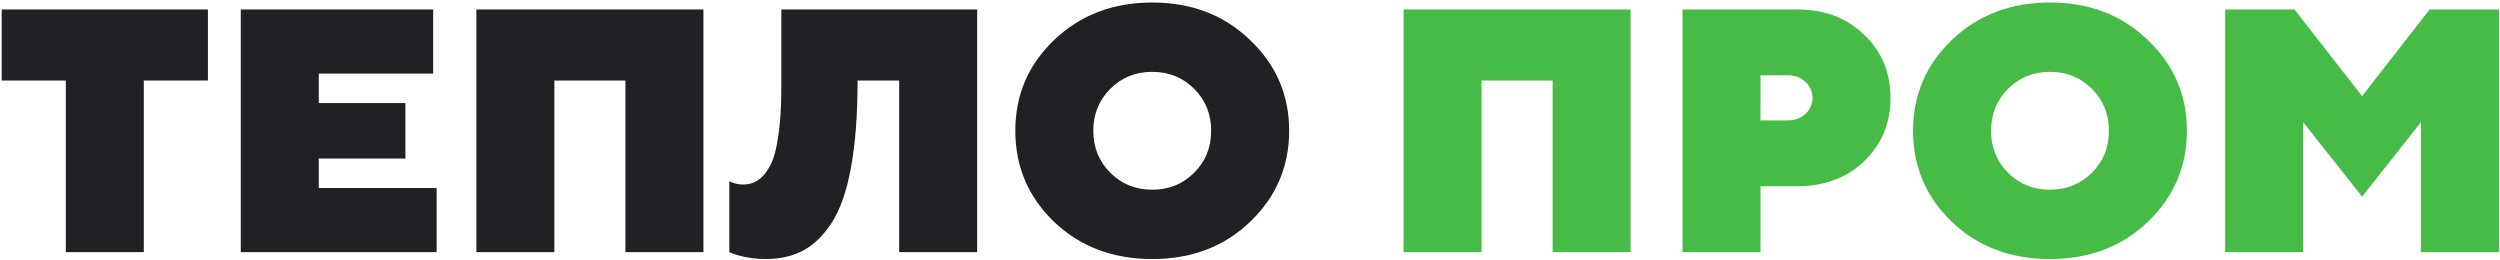
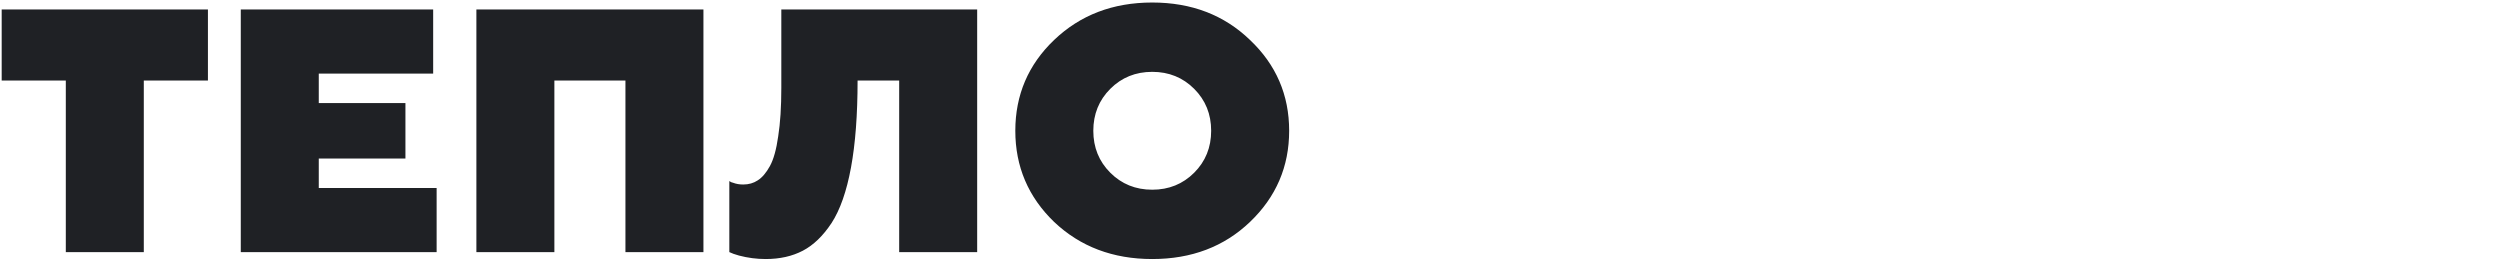
<svg xmlns="http://www.w3.org/2000/svg" width="952" height="99" viewBox="0 0 952 99" fill="none">
  <path d="M25.06 96V30.66H0.64V3.6H79.18V30.66H54.76V96H25.06ZM91.689 96V3.6H164.949V28.02H121.389V39.24H154.389V60.36H121.389V71.58H166.269V96H91.689ZM181.408 96V3.6H267.868V96H238.168V30.66H211.108V96H181.408ZM277.727 96V68.94C278.167 69.292 278.651 69.512 279.179 69.6C280.323 70.04 281.599 70.26 283.007 70.26C285.119 70.26 286.967 69.732 288.551 68.676C290.223 67.62 291.763 65.816 293.171 63.264C294.579 60.712 295.635 56.928 296.339 51.912C297.131 46.896 297.527 40.736 297.527 33.432V3.6H372.107V96H342.407V30.66H326.567C326.567 43.684 325.731 54.728 324.059 63.792C322.387 72.856 319.923 79.896 316.667 84.912C313.411 89.84 309.759 93.36 305.711 95.472C301.663 97.584 296.955 98.64 291.587 98.64C288.155 98.64 284.767 98.2 281.423 97.32C279.839 96.88 278.607 96.44 277.727 96ZM422.8 33.828C418.488 38.14 416.332 43.464 416.332 49.8C416.332 56.136 418.488 61.46 422.8 65.772C427.112 70.084 432.436 72.24 438.772 72.24C445.108 72.24 450.432 70.084 454.744 65.772C459.056 61.46 461.212 56.136 461.212 49.8C461.212 43.464 459.056 38.14 454.744 33.828C450.432 29.516 445.108 27.36 438.772 27.36C432.436 27.36 427.112 29.516 422.8 33.828ZM401.416 84.516C391.56 75.012 386.632 63.44 386.632 49.8C386.632 36.16 391.56 24.632 401.416 15.216C411.36 5.712 423.812 0.96 438.772 0.96C453.732 0.96 466.14 5.712 475.996 15.216C485.94 24.632 490.912 36.16 490.912 49.8C490.912 63.44 485.94 75.012 475.996 84.516C466.14 93.932 453.732 98.64 438.772 98.64C423.812 98.64 411.36 93.932 401.416 84.516Z" fill="#1F2125" />
-   <path d="M534.482 96V3.6H620.942V96H591.242V30.66H564.182V96H534.482ZM640.701 96V3.6H684.261C694.733 3.6 703.269 6.812 709.869 13.236C716.557 19.572 719.901 27.58 719.901 37.26C719.901 46.94 716.557 54.992 709.869 61.416C703.269 67.752 694.733 70.92 684.261 70.92H670.401V96H640.701ZM670.401 45.84H680.961C683.601 45.84 685.801 45.004 687.561 43.332C689.321 41.66 690.201 39.636 690.201 37.26C690.201 34.884 689.321 32.86 687.561 31.188C685.801 29.516 683.601 28.68 680.961 28.68H670.401V45.84ZM764.659 33.828C760.347 38.14 758.191 43.464 758.191 49.8C758.191 56.136 760.347 61.46 764.659 65.772C768.971 70.084 774.295 72.24 780.631 72.24C786.967 72.24 792.291 70.084 796.603 65.772C800.915 61.46 803.071 56.136 803.071 49.8C803.071 43.464 800.915 38.14 796.603 33.828C792.291 29.516 786.967 27.36 780.631 27.36C774.295 27.36 768.971 29.516 764.659 33.828ZM743.275 84.516C733.419 75.012 728.491 63.44 728.491 49.8C728.491 36.16 733.419 24.632 743.275 15.216C753.219 5.712 765.671 0.96 780.631 0.96C795.591 0.96 807.999 5.712 817.855 15.216C827.799 24.632 832.771 36.16 832.771 49.8C832.771 63.44 827.799 75.012 817.855 84.516C807.999 93.932 795.591 98.64 780.631 98.64C765.671 98.64 753.219 93.932 743.275 84.516ZM847.338 96V3.6H873.738L899.478 36.6L925.218 3.6H951.618V96H921.918V46.5L899.478 74.88L877.038 46.5V96H847.338Z" fill="#46BC46" />
</svg>